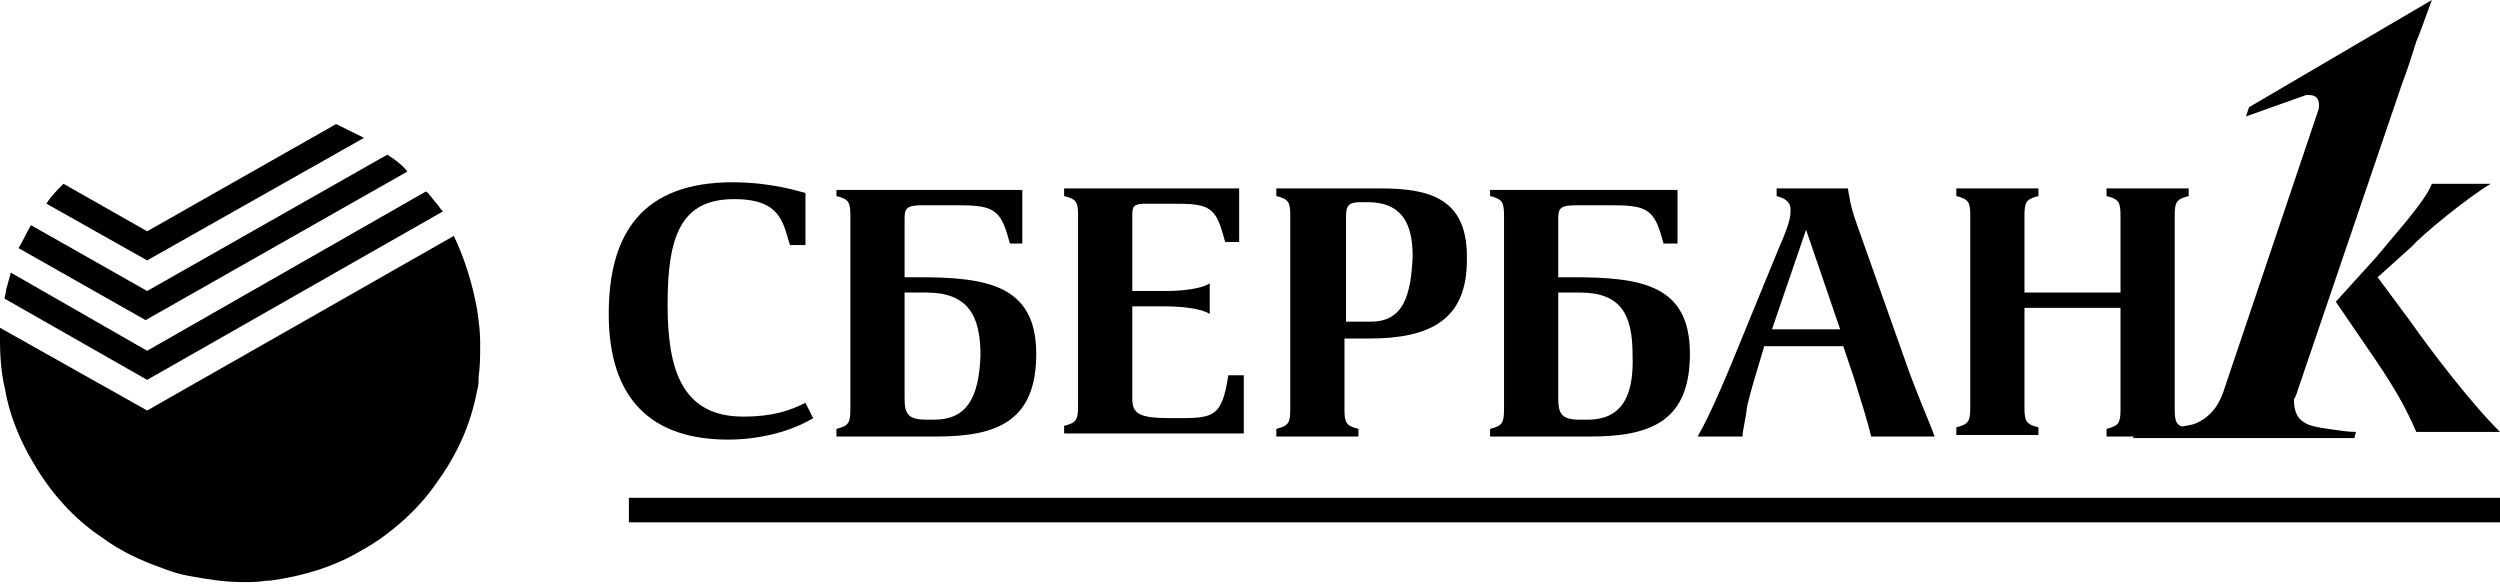
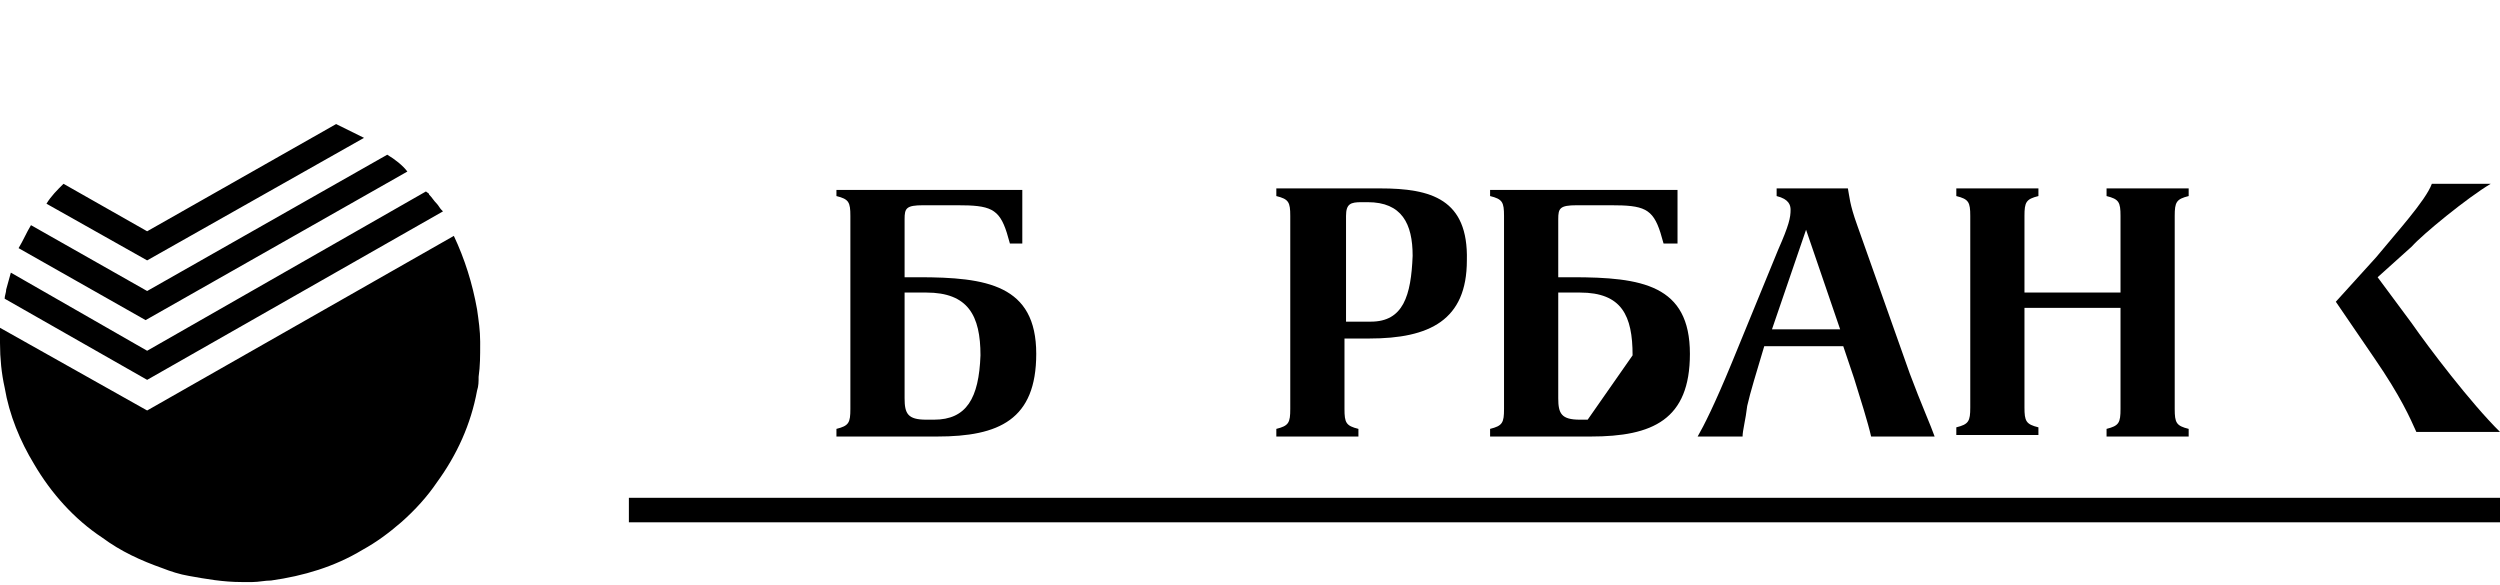
<svg xmlns="http://www.w3.org/2000/svg" width="141" height="33" viewBox="0 0 141 33" fill="none">
  <path d="M119.597 17.364H114.18V22.979C114.18 23.757 114.268 23.929 114.967 24.102V24.534H110.336V24.102C111.035 23.929 111.123 23.757 111.123 22.979V12.181C111.123 11.403 111.035 11.23 110.336 11.058V10.626H114.967V11.058C114.268 11.23 114.18 11.403 114.18 12.181V16.5H119.597V12.181C119.597 11.403 119.509 11.23 118.81 11.058V10.626H123.441V11.058C122.742 11.23 122.654 11.403 122.654 12.181V23.066C122.654 23.843 122.742 24.016 123.441 24.189V24.62H118.81V24.189C119.509 24.016 119.597 23.843 119.597 23.066V17.364Z" fill="black" />
-   <path d="M45.428 22.72L45.864 23.584C44.554 24.361 42.807 24.793 41.059 24.793C36.779 24.793 34.333 22.547 34.333 17.709C34.333 13.131 36.255 10.28 41.322 10.28C43.506 10.28 45.078 10.798 45.428 10.885C45.428 11.835 45.428 12.872 45.428 13.822H44.554L44.292 12.958C43.942 11.921 43.331 11.23 41.409 11.23C38.351 11.23 37.653 13.39 37.653 17.191C37.653 20.819 38.439 23.497 41.933 23.497C43.593 23.497 44.554 23.152 45.428 22.72Z" fill="black" />
  <path d="M52.678 23.67H52.242C51.193 23.67 51.019 23.325 51.019 22.461V16.5H52.242C54.6 16.5 55.299 17.796 55.299 20.042C55.212 22.461 54.513 23.67 52.678 23.67ZM51.805 15.636H51.019V12.354C51.019 11.749 51.106 11.576 52.067 11.576H53.989C55.824 11.576 56.348 11.749 56.785 13.131L56.959 13.736H57.658C57.658 12.699 57.658 11.749 57.658 10.712H47.175V11.058C47.874 11.23 47.961 11.403 47.961 12.181V23.066C47.961 23.843 47.874 24.016 47.175 24.189V24.62H52.853C56.348 24.62 58.444 23.67 58.444 19.956C58.444 16.068 55.649 15.636 51.805 15.636Z" fill="black" />
-   <path d="M64.559 11.49C63.948 11.49 63.861 11.662 63.861 12.094V16.414H65.695C66.481 16.414 67.704 16.327 68.228 15.982V17.709C67.704 17.364 66.481 17.278 65.695 17.278H63.861V22.461C63.861 23.325 64.21 23.584 66.044 23.584H66.481C68.316 23.584 68.84 23.497 69.189 21.683L69.277 21.165H70.15C70.15 22.202 70.15 23.325 70.15 24.448H60.017V24.016C60.715 23.843 60.803 23.67 60.803 22.893V12.181C60.803 11.403 60.715 11.23 60.017 11.058V10.626H69.888C69.888 11.662 69.888 12.613 69.888 13.649H69.102L68.927 13.045C68.491 11.576 67.966 11.49 66.132 11.49H64.559Z" fill="black" />
  <path d="M77.314 18.141H75.916V12.181C75.916 11.49 76.178 11.403 76.79 11.403H77.139C79.061 11.403 79.673 12.613 79.673 14.427C79.585 16.673 79.149 18.141 77.314 18.141ZM77.838 10.626H71.985V11.058C72.684 11.23 72.771 11.403 72.771 12.181V23.066C72.771 23.843 72.684 24.016 71.985 24.189V24.62H76.615V24.189C75.916 24.016 75.829 23.843 75.829 23.066V19.092H77.227C80.634 19.092 82.731 18.055 82.731 14.686C82.818 11.23 80.721 10.626 77.838 10.626Z" fill="black" />
-   <path d="M89.545 23.67H89.108C88.06 23.67 87.885 23.325 87.885 22.461V16.5H89.108C91.467 16.5 92.078 17.796 92.078 20.042C92.166 22.461 91.379 23.67 89.545 23.67ZM88.671 15.636H87.885V12.354C87.885 11.749 87.972 11.576 88.933 11.576H90.855C92.69 11.576 93.214 11.749 93.651 13.131L93.825 13.736H94.612C94.612 12.699 94.612 11.749 94.612 10.712H84.041V11.058C84.74 11.23 84.827 11.403 84.827 12.181V23.066C84.827 23.843 84.74 24.016 84.041 24.189V24.62H89.719C93.214 24.62 95.311 23.67 95.311 19.956C95.311 16.068 92.602 15.636 88.671 15.636Z" fill="black" />
+   <path d="M89.545 23.67H89.108C88.06 23.67 87.885 23.325 87.885 22.461V16.5H89.108C91.467 16.5 92.078 17.796 92.078 20.042ZM88.671 15.636H87.885V12.354C87.885 11.749 87.972 11.576 88.933 11.576H90.855C92.69 11.576 93.214 11.749 93.651 13.131L93.825 13.736H94.612C94.612 12.699 94.612 11.749 94.612 10.712H84.041V11.058C84.74 11.23 84.827 11.403 84.827 12.181V23.066C84.827 23.843 84.74 24.016 84.041 24.189V24.62H89.719C93.214 24.62 95.311 23.67 95.311 19.956C95.311 16.068 92.602 15.636 88.671 15.636Z" fill="black" />
  <path d="M99.94 18.573L101.862 12.958L103.784 18.573H99.94ZM107.715 21.079L104.745 12.699C104.308 11.49 104.308 11.058 104.221 10.626H100.202V11.058C100.901 11.23 100.989 11.576 100.989 11.835C100.989 12.267 100.901 12.699 100.29 14.081L97.669 20.474C96.708 22.806 96.097 24.016 95.747 24.62H98.281C98.281 24.275 98.455 23.67 98.543 22.893C98.717 22.115 99.067 20.992 99.504 19.524H103.959L104.57 21.338C104.92 22.461 105.357 23.843 105.531 24.62H109.113C108.939 24.102 108.327 22.72 107.715 21.079Z" fill="black" />
  <path d="M8.299 13.044L3.582 10.366C3.232 10.712 2.883 11.057 2.621 11.489L8.299 14.686L20.53 7.775C20.006 7.516 19.481 7.256 18.957 6.997L8.299 13.044ZM8.299 16.413L1.747 12.699C1.485 13.131 1.31 13.563 1.048 13.995L8.212 18.055L22.976 9.675C22.714 9.33 22.277 8.984 21.84 8.725L8.299 16.413ZM8.299 19.783L0.612 15.377C0.524 15.722 0.437 15.982 0.349 16.327C0.349 16.5 0.262 16.673 0.262 16.846L8.299 21.424L24.985 11.921L24.898 11.835C24.81 11.749 24.723 11.576 24.636 11.489C24.461 11.317 24.374 11.144 24.199 10.971C24.199 10.885 24.111 10.885 24.024 10.798L8.299 19.783ZM8.299 23.152L0 18.487C0 18.746 0 19.005 0 19.351C0 20.215 0.087 21.078 0.262 21.856C0.524 23.411 1.136 24.88 1.922 26.175C2.883 27.817 4.193 29.285 5.766 30.322C6.814 31.099 7.95 31.618 9.173 32.05C9.61 32.222 10.134 32.395 10.658 32.482C11.619 32.654 12.58 32.827 13.628 32.827C13.803 32.827 14.065 32.827 14.24 32.827C14.589 32.827 14.939 32.741 15.288 32.741C17.123 32.482 18.87 31.963 20.442 31.013C21.229 30.581 21.927 30.063 22.626 29.458C23.413 28.767 24.111 27.989 24.636 27.212C25.771 25.657 26.558 23.929 26.907 22.029C26.994 21.77 26.994 21.51 26.994 21.251C27.082 20.646 27.082 20.042 27.082 19.437V19.264C27.082 18.66 26.994 18.055 26.907 17.45C26.645 15.982 26.208 14.599 25.597 13.304L8.299 23.152Z" fill="black" />
  <path d="M136.02 18.228C136.981 19.61 139.34 22.72 141 24.361H136.282C135.933 23.584 135.409 22.374 133.924 20.215L131.74 17.018L134.011 14.513C135.147 13.131 136.807 11.317 137.156 10.367H140.476C139.165 11.144 136.632 13.217 136.02 13.908L134.098 15.636L136.02 18.228Z" fill="black" />
  <path d="M141 28.076H35.469V29.458H141V28.076Z" fill="black" />
-   <path d="M126.847 6.047L126.673 6.565L130.08 5.356C130.429 5.356 130.866 5.356 130.779 6.134L125.362 22.202C125.188 22.634 125.013 22.979 124.663 23.325C124.314 23.67 123.965 23.843 123.702 23.929C123.353 24.016 122.829 24.102 122.13 24.189C121.344 24.275 120.82 24.275 120.47 24.361L120.295 24.707H132.788L132.875 24.361C132.439 24.361 131.914 24.275 131.303 24.189C130.691 24.102 130.255 24.016 129.992 23.843C129.818 23.756 129.643 23.584 129.556 23.411C129.468 23.238 129.381 22.979 129.381 22.634C129.381 22.547 129.381 22.461 129.468 22.374C129.468 22.288 129.556 22.202 129.556 22.115L135.496 4.665C135.671 4.233 135.933 3.455 136.282 2.332C136.37 2.16 136.719 1.209 137.156 0L126.847 6.047Z" fill="black" />
</svg>